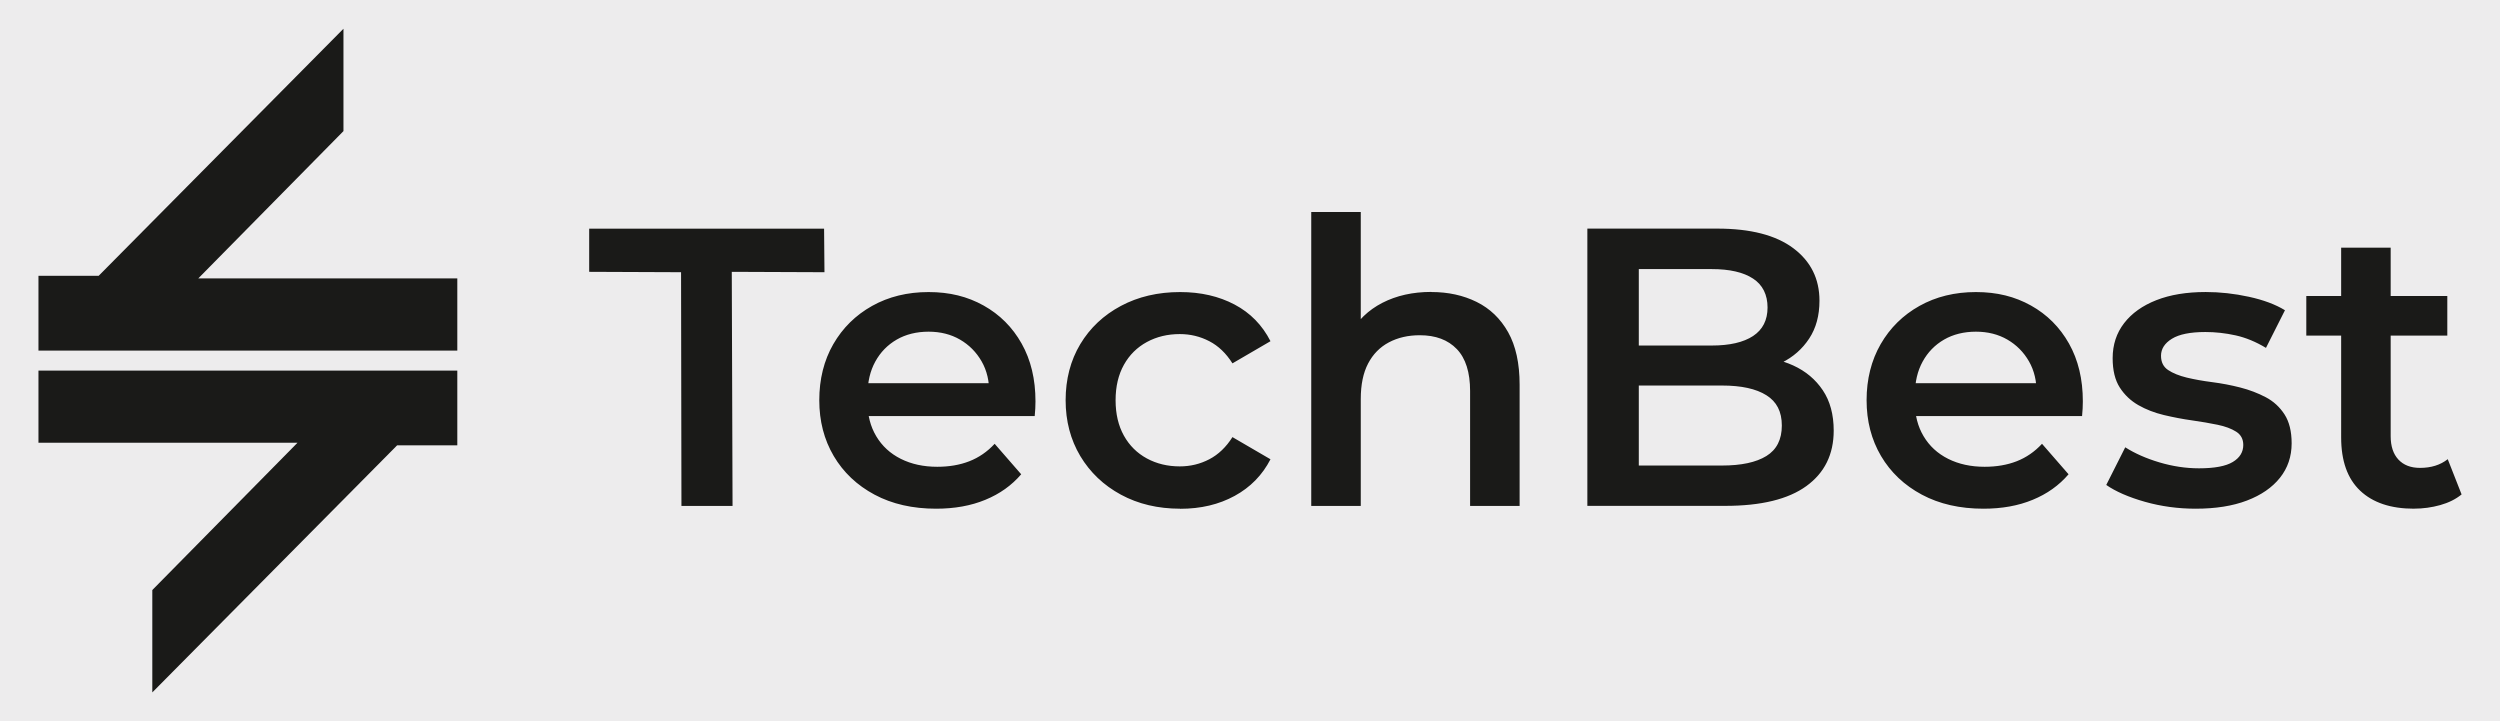
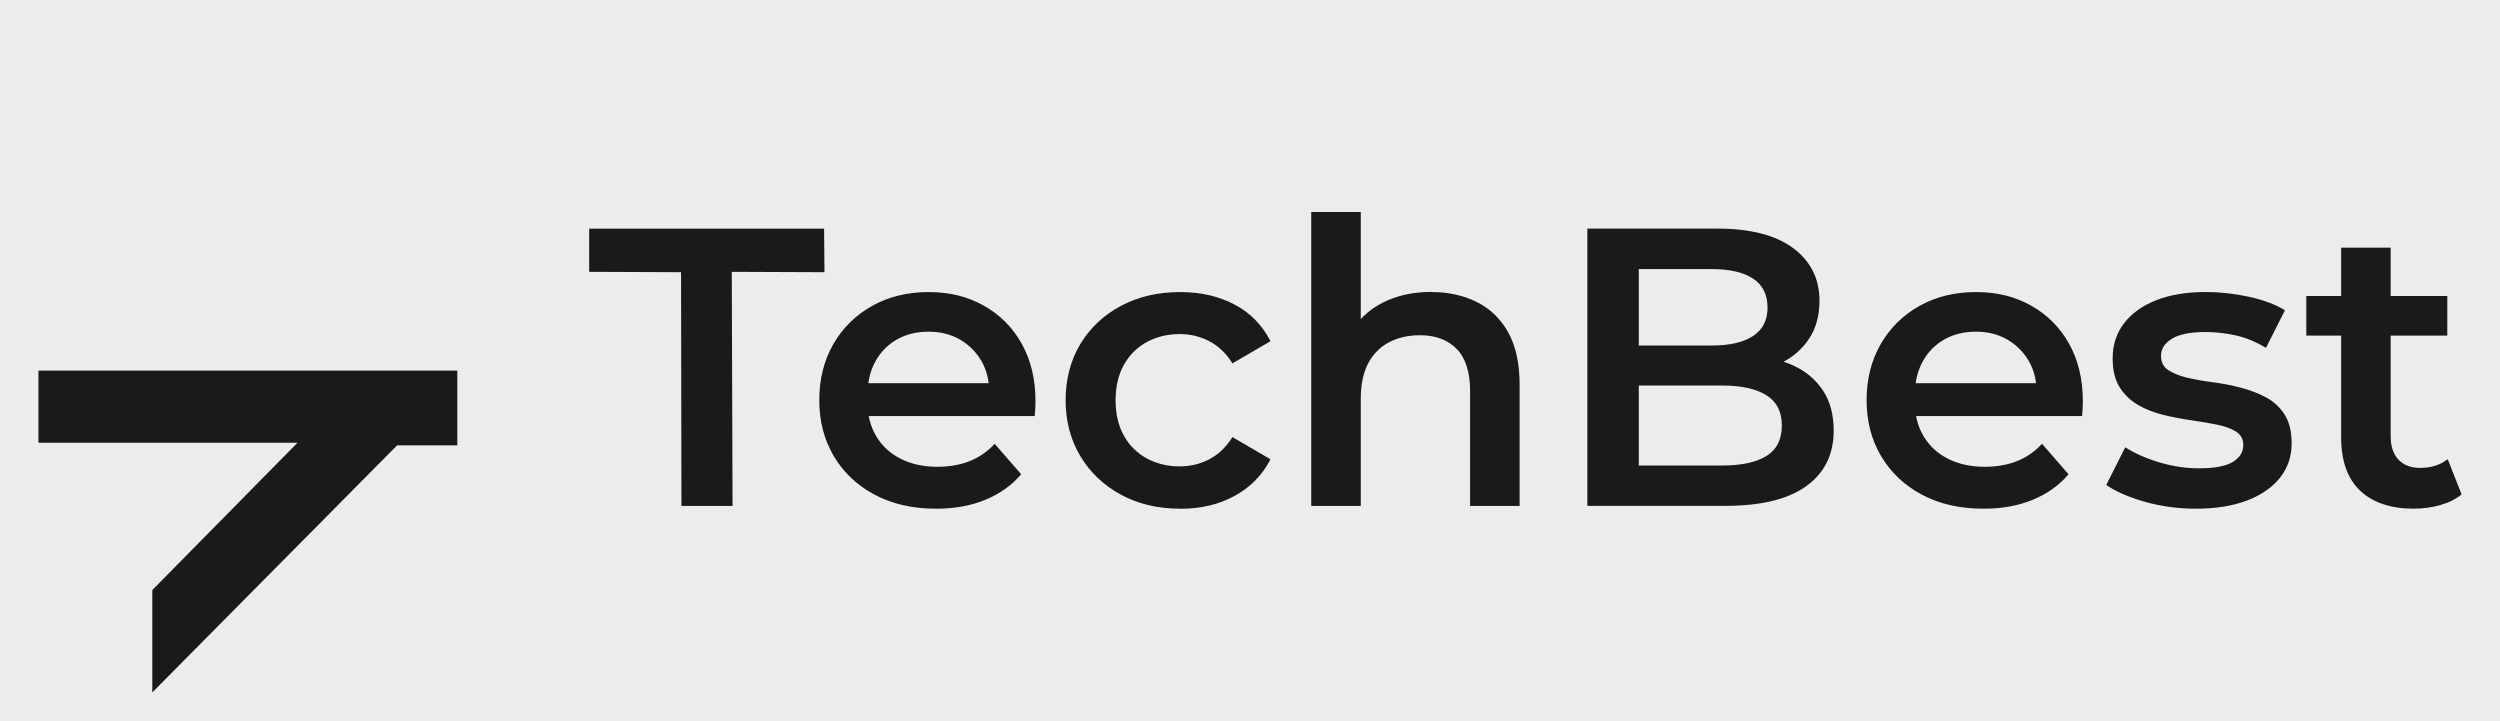
<svg xmlns="http://www.w3.org/2000/svg" id="a" width="520" height="150" viewBox="0 0 520 150">
  <rect width="520" height="150" fill="#edeced" />
  <g>
    <polygon points="31.68 122.73 31.68 144.02 82.6 92.63 95.12 92.63 95.12 77.08 8 77.08 8 92.09 61.88 92.09 31.68 122.73 31.68 122.73" fill="#1a1a18" fill-rule="evenodd" />
-     <polygon points="71.44 27.27 71.44 5.98 20.52 57.37 8 57.37 8 72.92 95.12 72.92 95.12 57.91 41.24 57.91 71.44 27.27 71.44 27.27" fill="#1a1a18" fill-rule="evenodd" />
    <path d="M141.74,105.23l-.08-48.61-19.11-.08v-8.98h48.86l.08,9.06-19.28-.08,.16,48.69h-10.63Zm52.98,.58c-4.89,0-9.16-.97-12.81-2.92-3.65-1.95-6.48-4.63-8.49-8.03-2.01-3.41-3.01-7.28-3.01-11.62s.97-8.28,2.92-11.66c1.95-3.38,4.64-6.03,8.07-7.95,3.43-1.92,7.35-2.88,11.74-2.88s8.1,.93,11.45,2.8c3.35,1.87,5.99,4.5,7.91,7.91,1.92,3.41,2.88,7.41,2.88,12.03,0,.44-.01,.93-.04,1.48-.03,.55-.07,1.07-.12,1.57h-36.66v-6.84h31.23l-4.04,2.14c.05-2.53-.47-4.75-1.57-6.67-1.1-1.92-2.6-3.43-4.49-4.53-1.89-1.1-4.08-1.65-6.55-1.65s-4.74,.55-6.63,1.65c-1.9,1.1-3.38,2.62-4.45,4.57-1.07,1.95-1.61,4.24-1.61,6.88v1.65c0,2.64,.6,4.97,1.81,7,1.21,2.03,2.91,3.6,5.11,4.7,2.2,1.1,4.72,1.65,7.58,1.65,2.47,0,4.7-.38,6.67-1.15,1.98-.77,3.74-1.98,5.27-3.63l5.52,6.34c-1.98,2.31-4.46,4.08-7.46,5.31-2.99,1.24-6.41,1.85-10.26,1.85h0Zm50.75,0c-4.61,0-8.72-.97-12.32-2.92-3.6-1.95-6.41-4.63-8.45-8.03-2.03-3.41-3.05-7.28-3.05-11.62s1.02-8.28,3.05-11.66c2.03-3.38,4.85-6.03,8.45-7.95,3.6-1.92,7.7-2.88,12.32-2.88,4.28,0,8.06,.87,11.33,2.6,3.27,1.73,5.75,4.27,7.46,7.62l-7.91,4.61c-1.32-2.09-2.92-3.63-4.82-4.61-1.9-.99-3.94-1.48-6.14-1.48-2.53,0-4.81,.55-6.84,1.65-2.03,1.1-3.63,2.68-4.78,4.74-1.15,2.06-1.73,4.52-1.73,7.37s.58,5.31,1.73,7.37c1.15,2.06,2.75,3.64,4.78,4.74,2.03,1.1,4.31,1.65,6.84,1.65,2.2,0,4.24-.49,6.14-1.48,1.9-.99,3.5-2.53,4.82-4.61l7.91,4.61c-1.7,3.3-4.19,5.84-7.46,7.62-3.27,1.79-7.04,2.68-11.33,2.68h0Zm52.24-45.07c3.52,0,6.66,.69,9.43,2.06,2.77,1.37,4.96,3.47,6.55,6.3,1.59,2.83,2.39,6.47,2.39,10.92v25.21h-10.3v-23.89c0-3.9-.92-6.81-2.76-8.73-1.84-1.92-4.41-2.88-7.7-2.88-2.42,0-4.56,.49-6.43,1.48-1.87,.99-3.31,2.46-4.33,4.41-1.02,1.95-1.52,4.41-1.52,7.37v22.25h-10.3V44.09h10.3v29l-2.22-3.63c1.54-2.8,3.78-4.96,6.71-6.47,2.94-1.51,6.33-2.27,10.18-2.27h0Zm32.46,44.49V47.55h27.02c6.92,0,12.19,1.36,15.82,4.08,3.63,2.72,5.44,6.36,5.44,10.92,0,3.08-.71,5.7-2.14,7.87-1.43,2.17-3.34,3.85-5.73,5.03-2.39,1.18-4.98,1.77-7.79,1.77l1.48-2.97c3.24,0,6.15,.59,8.73,1.77,2.58,1.18,4.63,2.9,6.14,5.15,1.51,2.25,2.27,5.05,2.27,8.4,0,4.94-1.9,8.79-5.68,11.53-3.79,2.75-9.42,4.12-16.89,4.12h-28.67Zm10.71-8.4h17.3c4.01,0,7.09-.66,9.23-1.98,2.14-1.32,3.21-3.43,3.21-6.34s-1.07-4.96-3.21-6.3c-2.14-1.35-5.22-2.02-9.23-2.02h-18.13v-8.32h15.98c3.73,0,6.6-.66,8.61-1.98,2-1.32,3.01-3.3,3.01-5.93s-1-4.7-3.01-6.01c-2-1.32-4.87-1.98-8.61-1.98h-15.16v40.87h0Zm71.68,8.98c-4.89,0-9.16-.97-12.81-2.92-3.65-1.95-6.48-4.63-8.49-8.03-2.01-3.41-3.01-7.28-3.01-11.62s.98-8.28,2.93-11.66c1.95-3.38,4.64-6.03,8.07-7.95,3.43-1.92,7.35-2.88,11.74-2.88s8.1,.93,11.45,2.8c3.35,1.87,5.99,4.5,7.91,7.91,1.92,3.41,2.88,7.41,2.88,12.03,0,.44-.01,.93-.04,1.48-.03,.55-.07,1.07-.12,1.57h-36.66v-6.84h31.23l-4.04,2.14c.05-2.53-.47-4.75-1.57-6.67-1.1-1.92-2.6-3.43-4.49-4.53-1.89-1.1-4.08-1.65-6.55-1.65s-4.74,.55-6.63,1.65c-1.9,1.1-3.38,2.62-4.45,4.57-1.07,1.95-1.61,4.24-1.61,6.88v1.65c0,2.64,.6,4.97,1.81,7,1.21,2.03,2.91,3.6,5.11,4.7,2.2,1.1,4.72,1.65,7.58,1.65,2.47,0,4.7-.38,6.67-1.15,1.98-.77,3.74-1.98,5.27-3.63l5.52,6.34c-1.98,2.31-4.46,4.08-7.46,5.31-2.99,1.24-6.41,1.85-10.26,1.85h0Zm44.16,0c-3.68,0-7.21-.48-10.59-1.44-3.38-.96-6.06-2.13-8.03-3.5l3.95-7.83c1.98,1.26,4.34,2.31,7.09,3.13,2.75,.82,5.49,1.24,8.24,1.24,3.24,0,5.59-.44,7.04-1.32,1.46-.88,2.18-2.06,2.18-3.54,0-1.21-.49-2.13-1.48-2.76-.99-.63-2.28-1.11-3.87-1.44-1.59-.33-3.36-.63-5.31-.91-1.95-.27-3.9-.65-5.85-1.11-1.95-.47-3.72-1.15-5.31-2.06-1.59-.91-2.88-2.13-3.87-3.67-.99-1.54-1.48-3.57-1.48-6.1,0-2.8,.8-5.23,2.39-7.29,1.59-2.06,3.83-3.65,6.71-4.78,2.88-1.13,6.3-1.69,10.26-1.69,2.97,0,5.96,.33,8.98,.99,3.02,.66,5.52,1.59,7.5,2.8l-3.95,7.83c-2.09-1.26-4.19-2.13-6.3-2.6-2.11-.47-4.22-.7-6.3-.7-3.13,0-5.45,.47-6.96,1.4-1.51,.93-2.27,2.11-2.27,3.54,0,1.32,.49,2.31,1.48,2.97,.99,.66,2.28,1.18,3.87,1.57,1.59,.38,3.36,.7,5.31,.95,1.95,.25,3.89,.62,5.81,1.11,1.92,.49,3.69,1.17,5.31,2.02,1.62,.85,2.92,2.05,3.91,3.58,.99,1.54,1.48,3.54,1.48,6.01,0,2.75-.81,5.14-2.43,7.17-1.62,2.03-3.91,3.61-6.88,4.74-2.97,1.13-6.51,1.69-10.63,1.69h0Zm45.4,0c-4.83,0-8.57-1.25-11.21-3.75-2.64-2.5-3.95-6.19-3.95-11.08V51.51h10.3v39.22c0,2.09,.54,3.71,1.61,4.86,1.07,1.15,2.57,1.73,4.49,1.73,2.31,0,4.23-.6,5.77-1.81l2.88,7.33c-1.21,.99-2.69,1.73-4.45,2.22-1.76,.49-3.57,.74-5.44,.74h0Zm-22.41-36v-8.24h29.33v8.24h-29.33Z" fill="#1a1a18" />
  </g>
</svg>